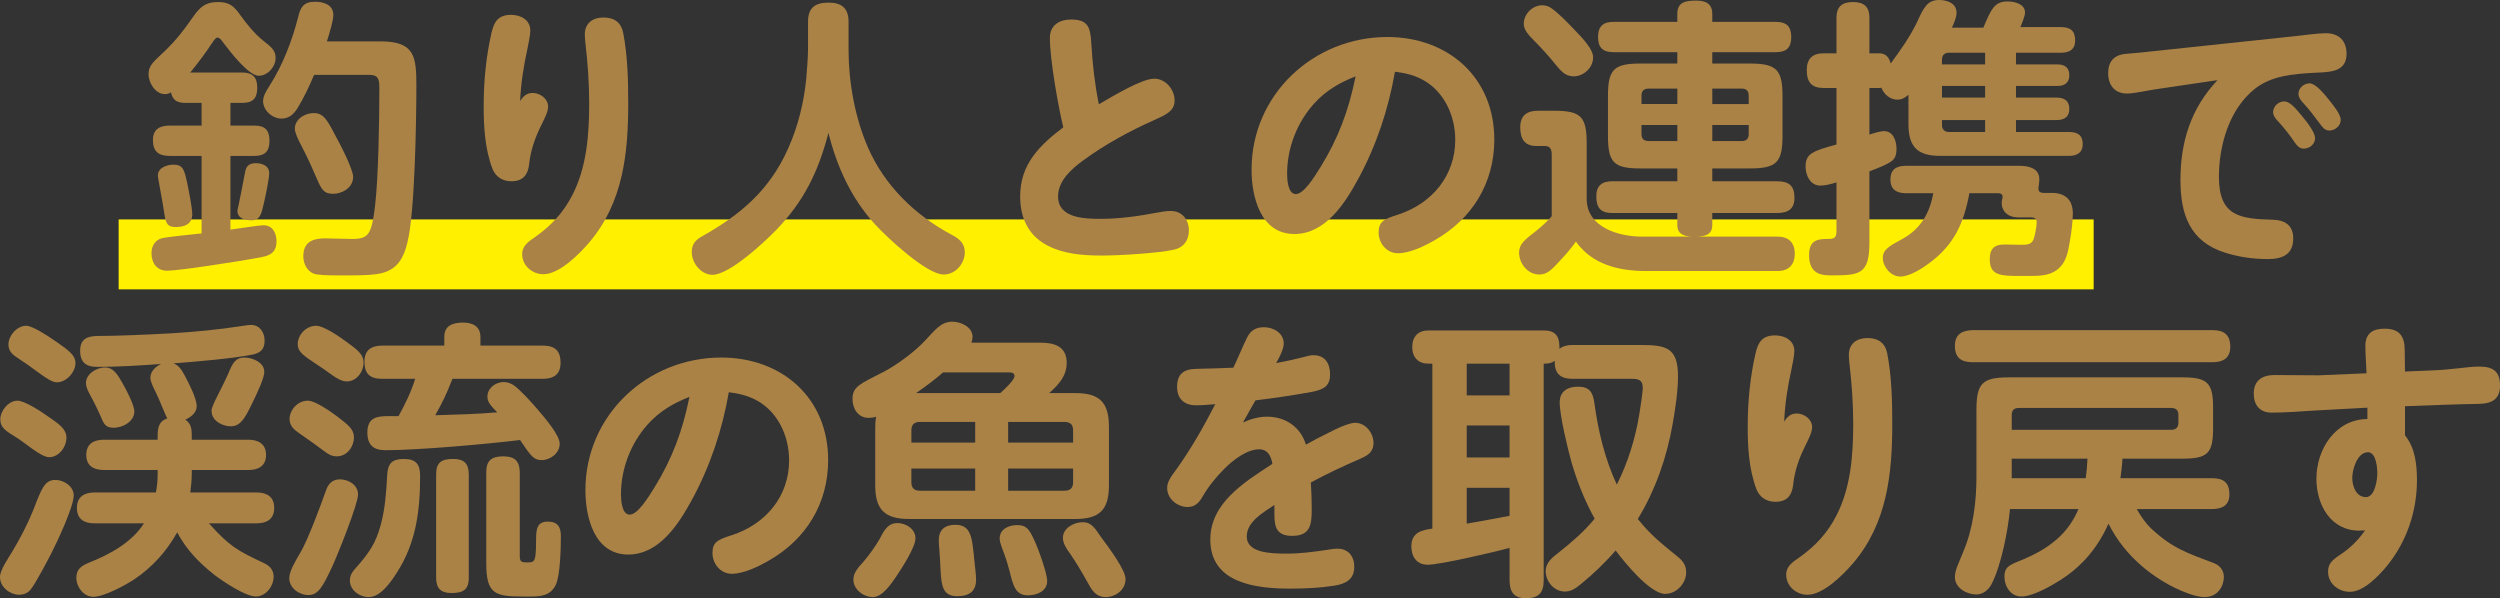
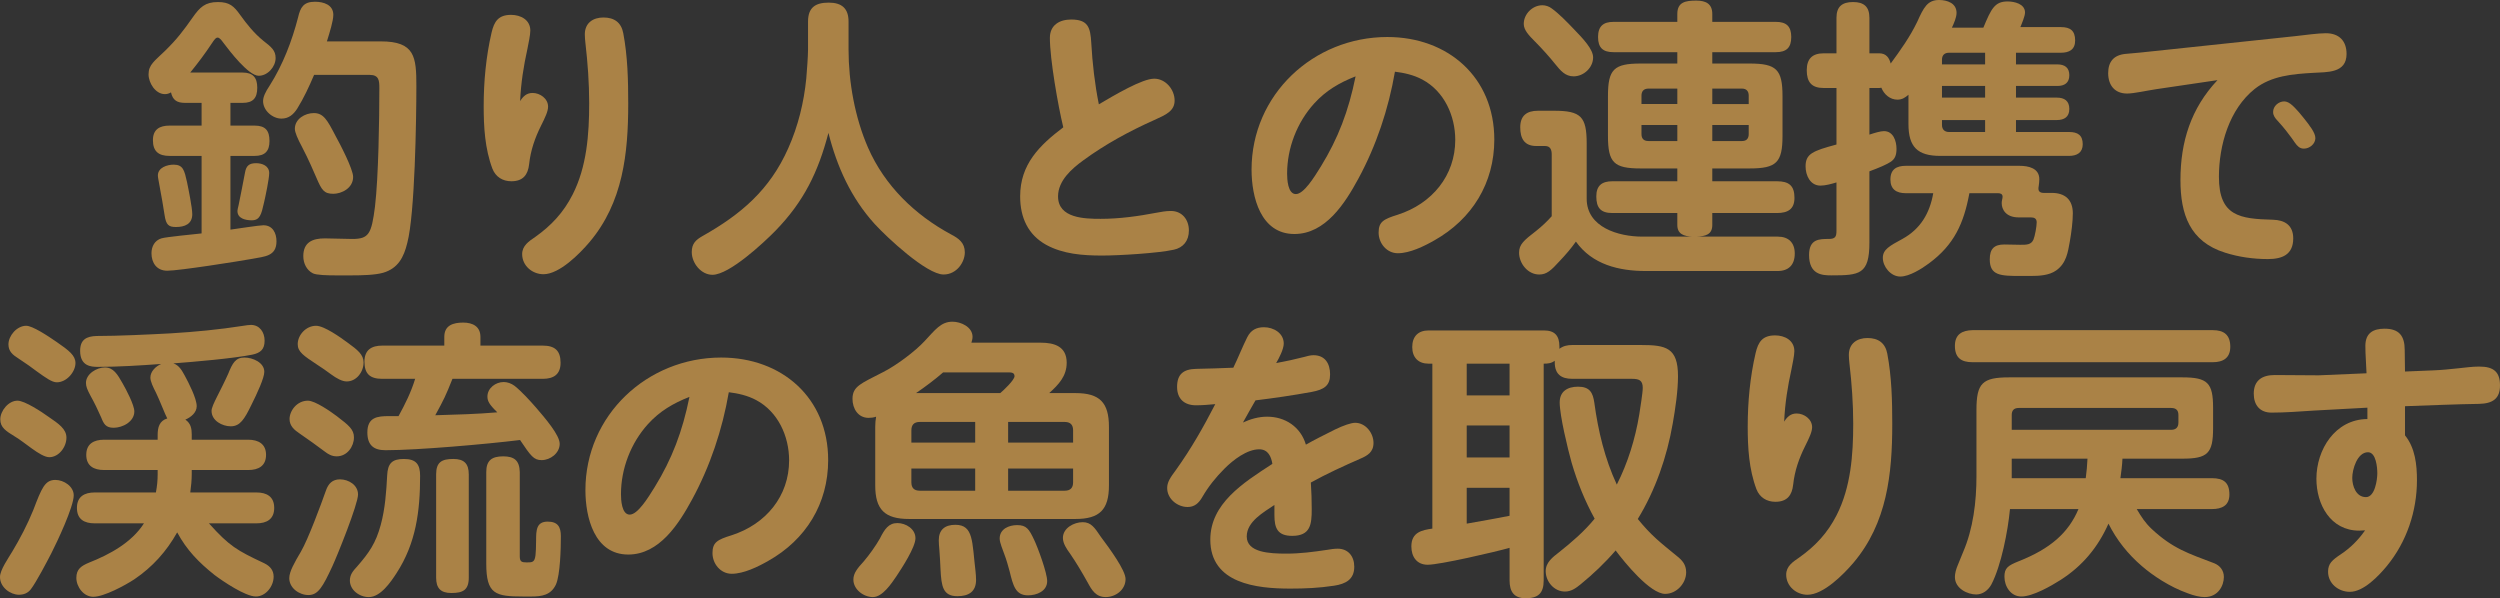
<svg xmlns="http://www.w3.org/2000/svg" id="_レイヤー_2" viewBox="0 0 428.973 102.653">
  <rect x="0" y="0" width="428.973" height="102.653" fill="#333333" stroke="none" />
  <defs>
    <style>.cls-1{fill:#fff000;}.cls-2{fill:#aa8246;}</style>
  </defs>
  <g id="_特集">
-     <rect class="cls-1" x="20.358" y="37.652" width="338.89" height="12" />
    <path class="cls-2" d="m45.192,38.652c1.601,0,2.25,1.35,2.25,2.75,0,2.6-2.05,2.6-4.1,3-2.501.45-12.602,2.05-14.651,2.05-1.8,0-2.7-1.35-2.7-3,0-1.15.55-2.2,1.7-2.55.8-.25,5.601-.7,6.9-.85v-13.301h-5.5c-1.851,0-2.851-.75-2.851-2.7,0-1.85,1.15-2.5,2.851-2.5h5.5v-3.9h-2.851c-1.35,0-2.1-.45-2.399-1.8-.351.2-.65.3-1.051.3-1.6,0-2.8-1.9-2.8-3.4,0-1.65,1.05-2.3,2.8-4,2.051-2,3.15-3.45,4.801-5.8,1.2-1.7,2.1-2.6,4.3-2.6,2.001,0,2.751.7,3.851,2.25,1.15,1.6,2.4,3.15,3.95,4.4,1.351,1.05,2.101,1.65,2.101,2.95,0,1.5-1.351,3.05-2.9,3.05-1.75,0-5-4.25-6.051-5.65-.399-.55-.7-.9-1-.9s-.5.25-1,1c-1.15,1.75-2.4,3.4-3.7,5h9.001c1.75,0,2.5.85,2.5,2.6,0,1.8-.75,2.6-2.5,2.6h-2.101v3.9h4.15c1.851,0,2.55.85,2.55,2.65,0,1.75-.8,2.55-2.55,2.55h-4.15v12.651c1.101-.15,4.95-.75,5.65-.75Zm-13.101-7.4c.25,1.2.9,4.4.9,5.5,0,1.7-1.301,2.2-2.801,2.2-1.25,0-1.7-.35-1.95-2.05-.2-1.25-.5-3.15-1-5.75-.05-.35-.149-.7-.149-1.05,0-1.35,1.6-1.85,2.7-1.85,1.649,0,1.85,1,2.3,3Zm14.101-1.55c0,.95-.649,4.05-.899,5.1-.45,2-.7,3-2.101,3-1.05,0-2.45-.3-2.45-1.6,0-.15.05-.4.2-1,.05-.2,1-5,1.1-5.6.2-1.15.7-1.6,1.9-1.6,1.05,0,2.25.45,2.25,1.7Zm19.151-22.601c5.851,0,6.101,2.65,6.101,7.65,0,5.8-.25,21.951-1.551,26.902-.6,2.5-1.6,4.4-4.149,5.15-1.4.4-3.7.45-5.501.45h-2.6c-1.5,0-3.351-.05-3.95-.35-1.101-.55-1.65-1.75-1.65-2.95,0-2.4,1.6-3.05,3.7-3.05,1.55,0,3.101.1,4.7.1,2.851,0,3.3-.85,3.9-5.551.6-5.1.75-14.951.75-20.301,0-1.3-.05-2.3-1.65-2.3h-9.551c-.85,2-1.75,3.95-2.899,5.8-.65,1-1.45,1.7-2.7,1.7-1.551,0-3.15-1.4-3.15-3,0-.7.35-1.5,1.15-2.7,2.25-3.55,3.8-7.6,4.85-11.651.4-1.75.95-2.7,2.9-2.7,1.45,0,3.15.5,3.15,2.25,0,1-.601,2.95-1.101,4.55h9.251Zm-11.501,12.301c1.65,0,2.301,1.15,3.7,3.85.75,1.35,3.051,5.75,3.051,7.1,0,1.95-2,2.9-3.4,2.9-1.601,0-2-.65-2.9-2.75-.55-1.25-1.25-2.95-2.5-5.35-.7-1.3-1.2-2.45-1.2-3.05,0-1.7,1.75-2.7,3.25-2.7Z" />
    <path class="cls-2" d="m91.396,15.951c1.25,0,2.649.95,2.649,2.35,0,.8-.5,1.85-1.2,3.25-1.05,2.1-1.8,4.25-2.05,6.601-.2,1.85-1.05,2.95-3.05,2.95-1.5,0-2.7-.75-3.251-2.15-1.3-3.45-1.5-7.2-1.5-10.751,0-4.2.4-8.5,1.351-12.601.45-1.95,1.2-3.05,3.35-3.05,1.65,0,3.301.85,3.301,2.7,0,.7-.3,2.15-.5,3.15-.65,2.95-1.101,5.75-1.25,8.95.5-.8,1.1-1.4,2.15-1.4Zm15.551-10.25c.75,3.95.85,8.051.85,12.051,0,8.6-.9,17.001-6.65,23.801-1.7,2-5.15,5.5-7.9,5.5-1.9,0-3.65-1.45-3.65-3.45,0-1.45,1.15-2.2,2.25-2.95,2.75-1.95,4.851-4.2,6.4-7.25,2.45-4.8,2.851-10.401,2.851-15.701,0-3.45-.25-6.9-.65-10.351-.05-.5-.1-.95-.1-1.45,0-2,1.45-2.9,3.2-2.9,1.85,0,3.05.85,3.4,2.7Z" />
    <path class="cls-2" d="m133.1,39.552c-2.051,2.1-7.95,7.6-10.851,7.6-1.95,0-3.551-2-3.551-3.9,0-1.45.7-2.1,1.851-2.75,6.65-3.75,11.551-7.95,14.701-15.051,1.699-3.8,2.7-7.901,3.1-12.001.101-1.2.3-3.8.3-4.95V3.7c0-2.4,1.25-3.25,3.551-3.25,2.25,0,3.4,1,3.4,3.25v4.8c0,5.6,1.1,11.701,3.35,16.851,2.851,6.5,8.001,11.501,14.201,14.851,1.35.7,2.4,1.45,2.4,3.1,0,1.7-1.4,3.8-3.65,3.8-2.9,0-9.751-6.4-11.801-8.651-4.051-4.45-6.501-9.851-7.95-15.651-1.751,6.7-4.2,11.751-9.051,16.751Z" />
    <path class="cls-2" d="m180.149,6.5c0-2.2,1.65-3.15,3.65-3.15,2.9,0,3.3,1.35,3.45,4,.2,3.55.6,7.05,1.3,10.551,2.801-1.65,7.45-4.4,9.501-4.4,1.95,0,3.5,1.85,3.5,3.75,0,1.8-1.5,2.45-3.5,3.35-4.251,1.9-8.4,4.15-12.151,6.9-2,1.45-4.35,3.5-4.35,6.2,0,3.75,4.55,3.85,7.3,3.85,3.251,0,6.451-.45,9.601-1.05.801-.15,1.601-.3,2.45-.3,1.95,0,3.101,1.5,3.101,3.35,0,1.75-.95,2.95-2.601,3.3-2.7.6-9.4,1-12.301,1-3.3,0-6.7-.25-9.601-1.85-3.05-1.7-4.45-4.6-4.45-8.301,0-5.5,3.301-8.75,7.4-11.851-.899-3.7-2.3-11.701-2.3-15.351Z" />
    <path class="cls-2" d="m233.055,30.702c-2.251,4.15-5.601,9.451-10.951,9.451-5.8,0-7.351-6.351-7.351-11.051,0-12.851,10.601-22.751,23.302-22.751,10.4,0,18.351,6.901,18.351,17.601,0,7.451-3.8,13.651-10.3,17.301-1.751,1-4.2,2.2-6.251,2.2-1.9,0-3.3-1.7-3.3-3.55s.85-2.3,3.25-3.05c5.95-1.9,9.9-6.75,9.9-12.851,0-4.15-1.899-8.35-5.65-10.351-1.5-.8-3.1-1.15-4.7-1.35-1.1,6.4-3.2,12.701-6.3,18.401Zm-7.551-12.951c-2.95,3.25-4.65,7.65-4.65,12.051,0,.9.1,3.5,1.5,3.5,1.351,0,3.101-2.8,4.301-4.75,2.95-4.8,4.75-9.5,5.95-15.451-2.801,1.1-5.101,2.45-7.101,4.65Z" />
    <path class="cls-2" d="m290.411,40.603c-1.5-.05-2.601-.45-2.601-2v-2.05h-11.15c-2,0-2.75-.9-2.75-2.85,0-1.85.95-2.6,2.75-2.6h11.15v-2.2h-6.3c-4.601,0-5.601-1-5.601-5.6v-6.801c0-4.6,1-5.6,5.601-5.6h6.3v-1.95h-10.95c-1.8,0-2.65-.75-2.65-2.6s.9-2.6,2.65-2.6h10.95v-1.35c0-2.05,1.4-2.3,3.251-2.3,1.649,0,2.75.55,2.75,2.3v1.35h10.9c1.8,0,2.65.75,2.65,2.6s-.851,2.6-2.65,2.6h-10.9v1.95h6.4c4.6,0,5.65,1,5.65,5.6v6.801c0,4.6-1.051,5.6-5.65,5.6h-6.4v2.2h11.101c2.05,0,3,.75,3,2.85,0,1.95-1.15,2.6-3,2.6h-11.101v2.05c0,1.65-1.15,1.95-2.75,2h14c1.851,0,2.9,1.05,2.9,2.9,0,1.95-1.05,3-2.95,3h-22.602c-4.6,0-9.2-1.1-12-5.05-.801,1.15-1.801,2.3-2.75,3.3-1.501,1.65-2.251,2.35-3.551,2.35-1.95,0-3.45-1.9-3.45-3.75,0-1.4.8-2.1,2.95-3.75.95-.75,1.851-1.6,2.65-2.5v-10.601c0-.75-.2-1.45-1.15-1.45h-1.5c-2.05,0-2.75-1.3-2.75-3.2,0-2,1.1-2.85,3.05-2.85h2.75c4.601,0,5.601,1,5.601,5.6v9.5c0,4.9,5.45,6.5,9.551,6.5h8.601ZM264.659.9c.551,0,1.15.2,1.601.55,1.2.85,2.7,2.4,3.75,3.5,1.65,1.7,3.351,3.5,3.351,4.9,0,1.75-1.601,3.25-3.351,3.25-1.45,0-2.25-1-3.15-2.1-.95-1.2-2.35-2.75-3.45-3.85-1.1-1.1-1.95-2-1.95-3.05,0-1.7,1.5-3.2,3.2-3.2Zm23.151,14.301h-4.95c-.8,0-1.2.45-1.2,1.2v1.45h6.15v-2.65Zm-6.15,6.25v1.55c0,.8.4,1.2,1.2,1.2h4.95v-2.75h-6.15Zm18.401-3.6v-1.45c0-.75-.399-1.2-1.15-1.2h-5.1v2.65h6.25Zm-6.25,6.35h5.1c.751,0,1.15-.4,1.15-1.2v-1.55h-6.25v2.75Z" />
    <path class="cls-2" d="m328.973,3.75c1.1-2.45,1.75-3.75,3.75-3.75,1.4,0,3,.55,3,2.2,0,.8-.45,1.8-.8,2.55h5.4c1.35-3.25,1.95-4.5,4.15-4.5,1.15,0,3,.4,3,1.9,0,.6-.55,1.9-.8,2.5h6.95c1.6,0,2.45.6,2.45,2.3,0,1.55-1,2.1-2.45,2.1h-7.7v2h7.101c1.25,0,2.05.55,2.05,1.85,0,1.35-.851,1.85-2.05,1.85h-7.101v2h7c1.3,0,2.15.55,2.15,1.95,0,1.35-.851,1.9-2.15,1.9h-7v2.05h9.101c1.5,0,2.35.55,2.35,2.1,0,1.45-1,2-2.35,2h-22.102c-3.9,0-5.45-1.55-5.45-5.45v-5.05c-.55.5-1.101.85-1.9.85-1.25,0-2.3-.9-2.75-2.05l-.351.05h-1.699v8c.899-.3,1.899-.6,2.5-.6,1.6,0,2.149,1.7,2.149,3.05,0,1.05-.25,1.75-1.05,2.25-.7.45-1.85.95-3.6,1.6v12.251c0,5.45-1.7,5.6-6.551,5.6-1.601,0-3.801-.15-3.801-3.5,0-2.75,1.751-2.75,3.4-2.75,1.101,0,1.301-.4,1.301-1.4v-8.301c-.801.25-1.9.55-2.751.55-1.75,0-2.55-1.75-2.55-3.3,0-2.15,1.2-2.65,5.301-3.75v-9.7h-2.2c-2.051,0-2.9-1-2.9-3.05,0-2,1-2.9,2.9-2.9h2.2V3.05c0-1.9.949-2.7,2.85-2.7,1.851,0,2.801.8,2.801,2.7v6.1h1.699c1.15,0,1.7.75,1.95,1.75,1.65-2.25,3.301-4.55,4.551-7.15Zm2,41.453c-1.2.9-3.351,2.25-4.9,2.25-1.65,0-3-1.7-3-3.2,0-1.45,1.15-2.05,3.351-3.25,3.1-1.7,4.7-4.4,5.3-7.851h-4.7c-1.601,0-2.65-.65-2.65-2.35,0-1.75,1.05-2.35,2.65-2.35h19.501c1.55,0,3.4.4,3.4,2.3,0,.25-.05.9-.1,1.15-.051.25-.051.4-.051.5,0,.65.65.7.9.7h1.4c2.3,0,3.6,1.2,3.6,3.5,0,1.45-.25,3.3-.5,4.75-.35,1.95-.6,3.8-2.35,5.05-1.2.85-2.851.95-4.45.95h-1.601c-3.5,0-5.351-.05-5.351-2.85,0-1.8.75-2.55,2.501-2.55.949,0,1.85.05,2.75.05,1.1,0,1.85,0,2.25-.9.25-.6.55-2.25.55-2.95,0-.65-.399-.85-1-.85h-2.1c-2.251,0-2.9-1.45-2.9-2.4,0-.2,0-.3.05-.55.05-.2.1-.45.1-.6,0-.45-.35-.6-.75-.6h-4.95c-.95,5.15-2.6,8.851-6.95,12.051Zm9.65-34.152v-2h-6.2c-.75,0-1.2.4-1.2,1.2v.8h7.4Zm-7.4,3.7v2h7.4v-2h-7.4Zm0,6.7c0,.75.45,1.2,1.2,1.2h6.2v-2.05h-7.4v.85Z" />
-     <path class="cls-2" d="m369.991,15.301c-1.65.25-3.851.75-5,.75-2.15,0-3.251-1.45-3.251-3.5,0-1.95.95-3.1,2.95-3.3,1.7-.15,3.4-.3,5.101-.5l24.052-2.55c1.75-.2,3.95-.5,5.25-.5,2.25,0,3.551,1.3,3.551,3.55,0,3.35-3.351,3.1-5.751,3.25-3.5.2-7.15.5-10,2.75-4.4,3.5-6.15,9.701-6.15,15.101,0,6.75,3.6,7.2,9.25,7.351,2.051.05,3.5.95,3.5,3.2,0,2.8-1.899,3.55-4.35,3.55-2.5,0-5.001-.35-7.351-1.1-6.051-1.9-7.65-6.601-7.65-12.451,0-6.6,1.8-12.301,6.351-17.151l-10.501,1.55Zm21.951,2.1c.95,0,1.851,1.05,3.051,2.5,1.149,1.35,2.25,2.95,2.25,3.8,0,1.05-.95,1.8-1.95,1.8-.7,0-1.101-.45-1.5-1-.9-1.35-1.9-2.6-3.001-3.8-.399-.4-.75-.9-.75-1.45,0-1.05.95-1.85,1.9-1.85Zm4.351-3.1c1,0,2.4,1.65,3.35,2.85.95,1.2,2.001,2.5,2.001,3.45,0,1-1,1.8-1.95,1.8-.801,0-1.2-.6-1.65-1.2-.95-1.25-1.851-2.5-2.9-3.6-.399-.45-.75-.9-.75-1.5,0-1,.95-1.8,1.9-1.8Z" />
+     <path class="cls-2" d="m369.991,15.301c-1.65.25-3.851.75-5,.75-2.15,0-3.251-1.45-3.251-3.5,0-1.95.95-3.1,2.95-3.3,1.7-.15,3.4-.3,5.101-.5l24.052-2.55c1.75-.2,3.95-.5,5.25-.5,2.25,0,3.551,1.3,3.551,3.55,0,3.35-3.351,3.1-5.751,3.25-3.5.2-7.15.5-10,2.75-4.4,3.5-6.15,9.701-6.15,15.101,0,6.75,3.6,7.2,9.25,7.351,2.051.05,3.5.95,3.5,3.2,0,2.8-1.899,3.55-4.35,3.55-2.5,0-5.001-.35-7.351-1.1-6.051-1.9-7.65-6.601-7.65-12.451,0-6.6,1.8-12.301,6.351-17.151l-10.501,1.55Zm21.951,2.1c.95,0,1.851,1.05,3.051,2.5,1.149,1.35,2.25,2.95,2.25,3.8,0,1.05-.95,1.8-1.95,1.8-.7,0-1.101-.45-1.5-1-.9-1.35-1.9-2.6-3.001-3.8-.399-.4-.75-.9-.75-1.45,0-1.05.95-1.85,1.9-1.85Zc1,0,2.4,1.65,3.35,2.85.95,1.2,2.001,2.5,2.001,3.45,0,1-1,1.8-1.95,1.8-.801,0-1.2-.6-1.65-1.2-.95-1.25-1.851-2.5-2.9-3.6-.399-.45-.75-.9-.75-1.5,0-1,.95-1.8,1.9-1.8Z" />
    <path class="cls-2" d="m12.65,85.002c0,1.95-2.851,8-3.851,9.95-.75,1.45-2.55,4.9-3.5,6.15-.5.65-1.2.95-2.05.95-1.45,0-3.25-1.25-3.25-3.05,0-1.2,1.45-3.25,2.1-4.35,1.351-2.25,2.601-4.65,3.601-7.101,1.45-3.8,2-5.2,3.8-5.2,1.45,0,3.15,1.1,3.15,2.65Zm-4.351-13.501c1.751,1.2,3.101,2.1,3.101,3.6,0,1.6-1.3,3.35-2.95,3.35-.75,0-1.9-.7-3-1.5-1.05-.75-2.051-1.55-2.9-2.05-1.55-.95-2.5-1.55-2.5-2.95,0-1.45,1.4-3.2,2.95-3.2,1.25,0,4.2,1.95,5.3,2.75Zm1.45-12.801c2.101,1.45,3.2,2.3,3.2,3.6,0,1.5-1.5,3.3-3.2,3.3-.8,0-1.8-.7-3.4-1.85-.85-.65-1.899-1.4-3.2-2.25-.949-.6-1.699-1.2-1.699-2.4,0-1.5,1.449-3.2,3.05-3.2,1.05,0,3.601,1.65,5.25,2.8Zm23.151,15.901v.85h9.701c1.7,0,3.05.7,3.05,2.6s-1.3,2.6-3.05,2.6h-9.701v.65c0,1.05-.1,2.1-.25,3.2h11.351c1.751,0,3.051.7,3.051,2.65s-1.3,2.65-3.051,2.65h-8.15c3.501,3.9,4.801,4.65,9.501,6.85,1,.5,1.6,1.2,1.6,2.3,0,1.65-1.35,3.4-3.05,3.4-1.8,0-5.65-2.6-7.101-3.7-2.7-2.15-4.75-4.25-6.4-7.301-1.85,3.3-4.25,5.95-7.351,8.051-1.6,1.05-5.2,3-7.05,3-1.65,0-2.9-1.7-2.9-3.25,0-1.5.85-2.05,2.15-2.6,3.55-1.4,7.35-3.45,9.45-6.75h-8.45c-1.801,0-3.051-.7-3.051-2.65s1.301-2.65,3.051-2.65h10.5c.2-1.05.301-2.05.301-3.1v-.75h-9.201c-1.75,0-3.05-.7-3.05-2.6s1.3-2.6,3.05-2.6h9.201v-.85c0-1.25.3-2.4,1.649-2.8-.3-.5-1.35-3.25-1.95-4.45-.5-.95-.949-1.95-.949-2.55,0-1.1.949-1.95,1.85-2.35-3.4.25-7.351.5-10.851.5-1.15,0-3.05-.1-3.05-2.75,0-1.95,1.1-2.5,2.85-2.55,3.65,0,8.95-.25,12.651-.45,4.2-.25,8.35-.65,12.5-1.3.301-.05.95-.15,1.301-.15,1.5,0,2.35,1.25,2.35,2.7,0,1.5-.7,2.1-2.1,2.4-3.2.65-10.151,1.25-13.551,1.5,1,.35,1.449,1.2,1.949,2.1.65,1.2,2.051,3.9,2.051,5.25,0,1.1-1,1.9-1.95,2.3.95.65,1.1,1.55,1.1,2.6Zm-14.9-11.551c1.45,0,2.15,1.15,3.05,2.75.601,1.05,2,3.7,2,4.8,0,1.75-2,2.8-3.55,2.8-1.351,0-1.7-.65-2.15-1.8-.55-1.25-1.15-2.5-1.85-3.75-.5-.95-.75-1.5-.75-2.15,0-1.55,1.85-2.65,3.25-2.65Zm19.251,5c.55-1.1,1.25-2.45,1.9-3.9.75-1.85,1.25-2.8,2.8-2.8,1.4,0,3.4.85,3.4,2.45,0,1.05-1.2,3.65-2.25,5.75-1.15,2.35-1.9,3.6-3.5,3.6-1.45,0-3.301-.95-3.301-2.65,0-.5.4-1.35.95-2.45Z" />
    <path class="cls-2" d="m61.434,84.852c0,1.65-3.5,10.351-4.399,12.301-1.65,3.55-2.45,4.95-4.101,4.95-1.601,0-3.3-1.2-3.3-2.9,0-1.1.85-2.6,2-4.55,1.25-2.15,3.399-7.951,4.3-10.501.4-1.15,1.101-1.9,2.4-1.9,1.45,0,3.1.95,3.1,2.6Zm-5.75-7.4c-1.35-1-2.85-2.1-4.25-3.05-.9-.6-1.75-1.3-1.75-2.5,0-1.4,1.25-3.15,3.15-3.15,1.25,0,3.95,1.9,4.95,2.65,2.1,1.6,2.95,2.3,2.95,3.65,0,1.55-1.15,3.25-2.95,3.25-.851,0-1.45-.35-2.101-.85Zm-1.45-21.551c1.4,0,4.2,2,5.351,2.85,1.8,1.3,2.8,2.1,2.8,3.45,0,1.6-1.2,3.25-2.899,3.25-.751,0-1.7-.5-2.65-1.2-.75-.55-1.65-1.2-2.45-1.7-2.351-1.55-3.301-2.2-3.301-3.5,0-1.55,1.4-3.15,3.15-3.15Zm17.852,25.751c0,6.051-.7,11.551-4.051,16.701-1,1.55-2.75,4.1-4.75,4.1-1.601,0-3.25-1.2-3.25-2.85,0-1,.55-1.65,1.2-2.35,2.1-2.4,3.25-4.05,4.1-7.2.75-2.75.95-5.65,1.101-8.5.1-2,.8-2.8,2.85-2.8,2.101,0,2.801.9,2.801,2.9Zm11.551-13.601c0-1.45,1.399-2.5,2.8-2.5.65,0,1.3.25,1.851.65,1.199.95,2.699,2.6,3.7,3.75,1.55,1.8,4.05,4.7,4.05,6.2,0,1.6-1.6,2.8-3.101,2.8-1.35,0-1.85-.7-3.7-3.45-5.7.7-17.551,1.75-23.101,1.75-2.051,0-3.101-.9-3.101-3.05,0-2.6,1.7-2.8,3.65-2.8h1.7c1.149-2.1,2.149-4.1,2.85-6.4h-5.65c-2.1,0-3.05-.85-3.05-2.95,0-2,1.2-2.75,3.05-2.75h10.651v-1.5c0-2,1.55-2.45,3.25-2.45,1.6,0,2.95.65,2.95,2.45v1.5h10.7c2.051,0,3.051.85,3.051,2.95,0,2-1.2,2.75-3.051,2.75h-15.501c-1.2,3-1.399,3.4-2.95,6.25,3.551-.1,7.101-.2,10.651-.5-1.4-1.35-1.7-1.95-1.7-2.7Zm-3.2,31.052c0,2.15-1,2.65-3.001,2.65-1.85,0-2.6-.85-2.6-2.65v-17.701c0-2.1.95-2.65,2.95-2.65,1.85,0,2.65.8,2.65,2.65v17.701Zm8.75-3.65c0,.95.351,1.05,1.2,1.05.95,0,1.351,0,1.5-1.25.05-.5.101-1.35.101-2.45,0-1.85.05-3.3,2-3.3,1.75,0,2.25.95,2.25,2.5,0,2-.101,6.651-.851,8.301-.85,1.8-2.399,2.05-4.2,2.05h-1.399c-4.801,0-6.351-.4-6.351-5.65v-15.701c0-2,.95-2.7,2.9-2.7,1.899,0,2.8.7,2.85,2.7v14.451Z" />
    <path class="cls-2" d="m118.753,85.702c-2.251,4.15-5.601,9.451-10.951,9.451-5.8,0-7.351-6.351-7.351-11.051,0-12.851,10.601-22.751,23.302-22.751,10.4,0,18.351,6.901,18.351,17.601,0,7.451-3.8,13.651-10.3,17.301-1.75,1-4.2,2.2-6.251,2.2-1.899,0-3.3-1.7-3.3-3.55s.85-2.3,3.25-3.05c5.95-1.9,9.9-6.75,9.9-12.851,0-4.15-1.899-8.35-5.65-10.351-1.5-.8-3.1-1.15-4.7-1.35-1.1,6.4-3.2,12.701-6.3,18.401Zm-7.551-12.951c-2.95,3.25-4.65,7.65-4.65,12.051,0,.9.1,3.5,1.5,3.5,1.351,0,3.101-2.8,4.301-4.75,2.95-4.8,4.75-9.5,5.95-15.451-2.801,1.1-5.101,2.45-7.101,4.65Z" />
    <path class="cls-2" d="m178.583,58.8c2.35,0,4.45.65,4.45,3.45,0,2.3-1.4,3.75-3,5.2h4.5c4.15,0,5.75,1.6,5.75,5.8v10.051c0,4.15-1.6,5.75-5.75,5.75h-28.552c-4.15,0-5.8-1.6-5.8-5.75v-10.051c0-.7.05-1.1.149-1.75-.45.15-.85.2-1.3.2-1.8,0-2.75-1.6-2.75-3.25,0-2.2,1.5-2.65,5.25-4.6,2.2-1.1,5.5-3.55,7.15-5.35,1.75-1.85,2.75-3.3,4.75-3.3,1.45,0,3.45.9,3.45,2.6,0,.35-.1.65-.199,1h11.9Zm-32.152,40.653c0-1.1.7-1.95,1.801-3.15.899-1.05,2.05-2.65,2.75-3.9.8-1.6,1.5-2.65,3-2.65,1.45,0,3.101,1,3.101,2.6,0,1.55-2.351,5.15-3.251,6.5-.85,1.25-2.399,3.6-4.05,3.6-1.601,0-3.351-1.3-3.351-3Zm11.401-27.052c-1,0-1.45.5-1.45,1.45v2.1h10.95v-3.55h-9.5Zm9.5,8h-10.95v2.35c0,.95.45,1.45,1.45,1.45h9.5v-3.8Zm-10.15-12.951h14.451c.55-.45,2.45-2.25,2.45-2.9s-.601-.65-1.051-.65h-11.2c-1.5,1.3-3.051,2.45-4.65,3.55Zm6.75,22.601c3.15,0,2.851,2.95,3.45,7.9.051.5.101,1.05.101,1.55,0,2.05-1.3,2.8-3.2,2.8-2.5,0-2.75-1.7-2.9-4.6-.05-1.05-.1-2.15-.2-3.4-.05-.5-.1-1.15-.1-1.6,0-1.8,1.05-2.65,2.85-2.65Zm12.451,12.101c-2.15,0-2.55-1.7-3.15-4.15-.25-.9-.5-1.85-.899-2.9-.251-.75-.801-1.95-.801-2.7,0-1.65,1.601-2.3,3-2.3,1.601,0,2.051.7,2.9,2.5.65,1.35,2.25,5.7,2.25,7.101,0,1.75-1.8,2.45-3.3,2.45Zm-3.4-26.201h11.15v-2.1c0-.95-.449-1.45-1.449-1.45h-9.701v3.55Zm9.701,8.25c1,0,1.449-.5,1.449-1.45v-2.35h-11.15v3.8h9.701Zm6.2,7.9c1.5,2,4.25,5.75,4.25,7.25,0,1.9-1.75,3.1-3.4,3.1-1.7,0-2.4-1.2-3.1-2.5-.95-1.7-1.95-3.4-3.051-5-.55-.75-1.2-1.7-1.2-2.65,0-1.7,1.9-2.7,3.4-2.7,1.45,0,2.05.95,3.101,2.5Z" />
    <path class="cls-2" d="m214.026,57.85c.6-1.2,1.55-1.7,2.85-1.7,1.65,0,3.4,1,3.4,2.8,0,.95-.8,2.5-1.3,3.35,1.65-.3,3.25-.65,4.801-1.05.55-.15,1.05-.3,1.6-.3,2,0,2.851,1.45,2.851,3.3,0,1.9-1,2.6-3.15,3-3.301.6-6.4,1.05-9.65,1.45-.7,1.25-1.45,2.5-2.15,3.8,1.3-.6,2.7-1,4.15-1,3.1,0,5.75,1.75,6.65,4.8,1.399-.8,3.3-1.75,5-2.6,1.45-.7,2.75-1.15,3.45-1.15,1.8,0,3.15,1.75,3.15,3.45,0,1.6-1.05,2.2-2.351,2.75-2.85,1.25-5.7,2.55-8.4,4.05.101,1.55.15,3.1.15,4.6,0,2.55-.2,4.55-3.351,4.55-2.5,0-3.05-1.3-3.05-3.55v-1.75c-1.851,1.25-4.75,2.85-4.75,5.4,0,2.75,3.85,2.95,6.8,2.95,2.4,0,4.65-.3,7.001-.65.6-.1,1.199-.2,1.8-.2,1.8,0,2.85,1.3,2.85,3.1,0,2.2-1.5,2.95-3.45,3.25-2.6.4-5,.5-7.55.5-5.751,0-13.701-.85-13.701-8.401,0-6.15,5.551-9.7,10.65-13.001-.199-1.25-.75-2.5-2.25-2.5-2.1,0-4.45,1.8-5.95,3.3s-2.75,3.05-3.8,4.85c-.65,1.15-1.4,1.75-2.551,1.75-1.75,0-3.5-1.4-3.5-3.25,0-1,.5-1.75,1.5-3.1,2.551-3.55,4.75-7.4,6.751-11.301-1.101.1-2.2.2-3.301.2-2,0-3.25-1.1-3.25-3.15,0-2.15,1.05-3.05,3.25-3.1,2.15-.05,4.25-.1,6.4-.2.851-1.75,1.55-3.55,2.4-5.25Z" />
    <path class="cls-2" d="m269.775,59.2h11.801c4.3,0,6.35.45,6.35,5.35,0,2.5-.449,5.551-.899,8.101-1,5.75-2.95,11.401-6.001,16.401,2.351,2.9,3.9,4.05,6.701,6.35.949.75,1.6,1.5,1.6,2.8,0,1.9-1.65,3.7-3.601,3.7-2.6,0-7-5.45-8.5-7.45-1.8,2.1-3.851,4.05-6,5.801-.801.65-1.601,1.25-2.7,1.25-1.851,0-3.301-1.7-3.301-3.5,0-1.5,1.2-2.4,2.3-3.25,2.2-1.75,4.301-3.55,6.101-5.75-1.7-3.1-2.95-6.2-3.95-9.601-.649-2.3-2.05-8.101-2.05-10.351,0-1.9,1.35-2.7,3.15-2.7,2,0,2.55,1,2.8,2.8.65,4.8,1.8,9.601,3.851,14.001,1.899-3.75,3.149-7.801,3.85-12.001.15-1.05.601-3.7.601-4.6,0-1.35-.7-1.55-1.9-1.55h-10.2c-1.9,0-3.001-.8-3.001-2.85v-.25c-.6.45-1.199.5-1.899.5v37.202c0,2.2-.95,3.05-3.101,3.05-2,0-2.75-1.15-2.75-3.05v-5.6c-2.45.7-11.951,2.9-14.051,2.9-1.9,0-2.801-1.4-2.801-3.15,0-2.45,1.851-2.8,3.601-3.05v-28.302h-.65c-1.75,0-2.8-1.05-2.8-2.85s1-2.85,2.8-2.85h19.802c1.85,0,2.65.9,2.65,2.75v.4c.649-.5,1.399-.65,2.2-.65Zm-18.102,3.2v5.45h7.351v-5.45h-7.351Zm0,10.601v5.5h7.351v-5.5h-7.351Zm7.351,15.501v-4.8h-7.351v6.15c2.45-.45,4.9-.85,7.351-1.35Z" />
    <path class="cls-2" d="m308.29,70.951c1.25,0,2.649.95,2.649,2.35,0,.8-.5,1.85-1.2,3.25-1.05,2.1-1.8,4.25-2.05,6.601-.2,1.85-1.05,2.95-3.05,2.95-1.5,0-2.7-.75-3.251-2.15-1.3-3.45-1.5-7.2-1.5-10.751,0-4.2.4-8.5,1.351-12.601.45-1.95,1.2-3.05,3.35-3.05,1.65,0,3.301.85,3.301,2.7,0,.7-.3,2.15-.5,3.15-.65,2.95-1.101,5.75-1.25,8.95.5-.8,1.1-1.4,2.15-1.4Zm15.551-10.25c.75,3.95.85,8.051.85,12.051,0,8.6-.9,17.001-6.65,23.801-1.7,2-5.15,5.5-7.9,5.5-1.9,0-3.65-1.45-3.65-3.45,0-1.45,1.15-2.2,2.25-2.95,2.75-1.95,4.851-4.2,6.4-7.25,2.45-4.8,2.851-10.401,2.851-15.701,0-3.45-.25-6.9-.65-10.351-.05-.5-.1-.95-.1-1.45,0-2,1.45-2.9,3.2-2.9,1.85,0,3.05.85,3.4,2.7Z" />
    <path class="cls-2" d="m379.693,56.65c1.9,0,3,.8,3,2.85,0,1.95-1.25,2.65-3,2.65h-41.252c-1.9,0-3.001-.75-3.001-2.8,0-2,1.251-2.65,3.001-2.7h41.252Zm-26.102,42.853c-1.649,1.05-4.8,2.85-6.75,2.85-1.801,0-2.9-1.7-2.9-3.4,0-1.5.6-1.9,2.45-2.65,5.45-2.15,8.551-4.9,10.251-8.95h-11.751c-.351,3.75-1.5,9.701-3.2,12.951-.55,1-1.5,1.7-2.601,1.7-1.45,0-3.65-1-3.65-3,0-.6.2-1.35.501-2.05.3-.75.649-1.6.899-2.2,1.75-4.05,2.301-8.7,2.301-13.051v-11.351c0-4.6,1-5.6,5.6-5.6h29.752c4.301,0,5.25.95,5.25,5.2v3.55c0,4.3-.949,5.2-5.25,5.2h-10.301c-.05,1.15-.2,2.25-.35,3.35h15.701c2,0,3,.75,3,2.8,0,1.9-1.3,2.5-3,2.5h-12.901c.8,1.35,1.4,2.3,2.551,3.4,3.649,3.4,6.3,4.2,10.75,5.9,1,.4,1.65,1.25,1.65,2.35,0,1.45-.95,3.45-3.3,3.45-.851,0-1.851-.25-2.9-.65-3.101-1.1-6.001-3.05-7.851-4.65-2.4-2.05-4.351-4.5-5.75-7.3-1.801,4.05-4.451,7.25-8.201,9.65Zm18.951-25.751c.851,0,1.25-.45,1.25-1.25v-1.3c0-.8-.399-1.2-1.25-1.2h-26.151c-.8,0-1.2.4-1.2,1.2v2.55h27.352Zm-14.351,4.95h-13.001v3.35h12.701c.149-1.1.25-2.2.3-3.35Z" />
    <path class="cls-2" d="m405.872,59.35c0-2.25,1.399-2.95,3.3-2.95,2.5,0,3.45,1.25,3.45,3.65l.05,3.7,4.851-.2c1.4-.05,2.851-.2,4.25-.35,1.45-.15,2.45-.3,3.65-.3,2.5,0,3.55.95,3.55,3.25,0,2.25-1.25,3.1-3.6,3.15-3.7.05-8.45.25-12.701.4v5c1.75,2.15,2.051,5.05,2.051,7.7,0,5.301-1.751,10.551-5.15,14.701-1.4,1.7-4.001,4.45-6.351,4.45-1.95,0-3.75-1.4-3.75-3.45,0-1.4.699-2,2.2-3,1.649-1.1,3-2.45,4.149-4.1-.3,0-.649.05-1,.05-4.95,0-7.35-4.5-7.35-8.901,0-5,3.2-10.2,8.75-10.25v-1.95c-3.15.2-6.051.3-9.2.5-2.351.15-4.9.35-7.251.35-2,0-3.05-1.3-3.05-3.25,0-2.25,1.4-3.2,3.6-3.2,2.501,0,7.201.05,7.551.05l8.2-.35c-.05-1.55-.199-3.15-.199-4.7Zm.449,18.251c-1.85,0-2.699,2.95-2.699,4.4,0,1.4.649,3.3,2.35,3.3,1.55,0,1.95-3,1.95-4.1,0-.95-.2-3.6-1.601-3.6Z" />
  </g>
</svg>